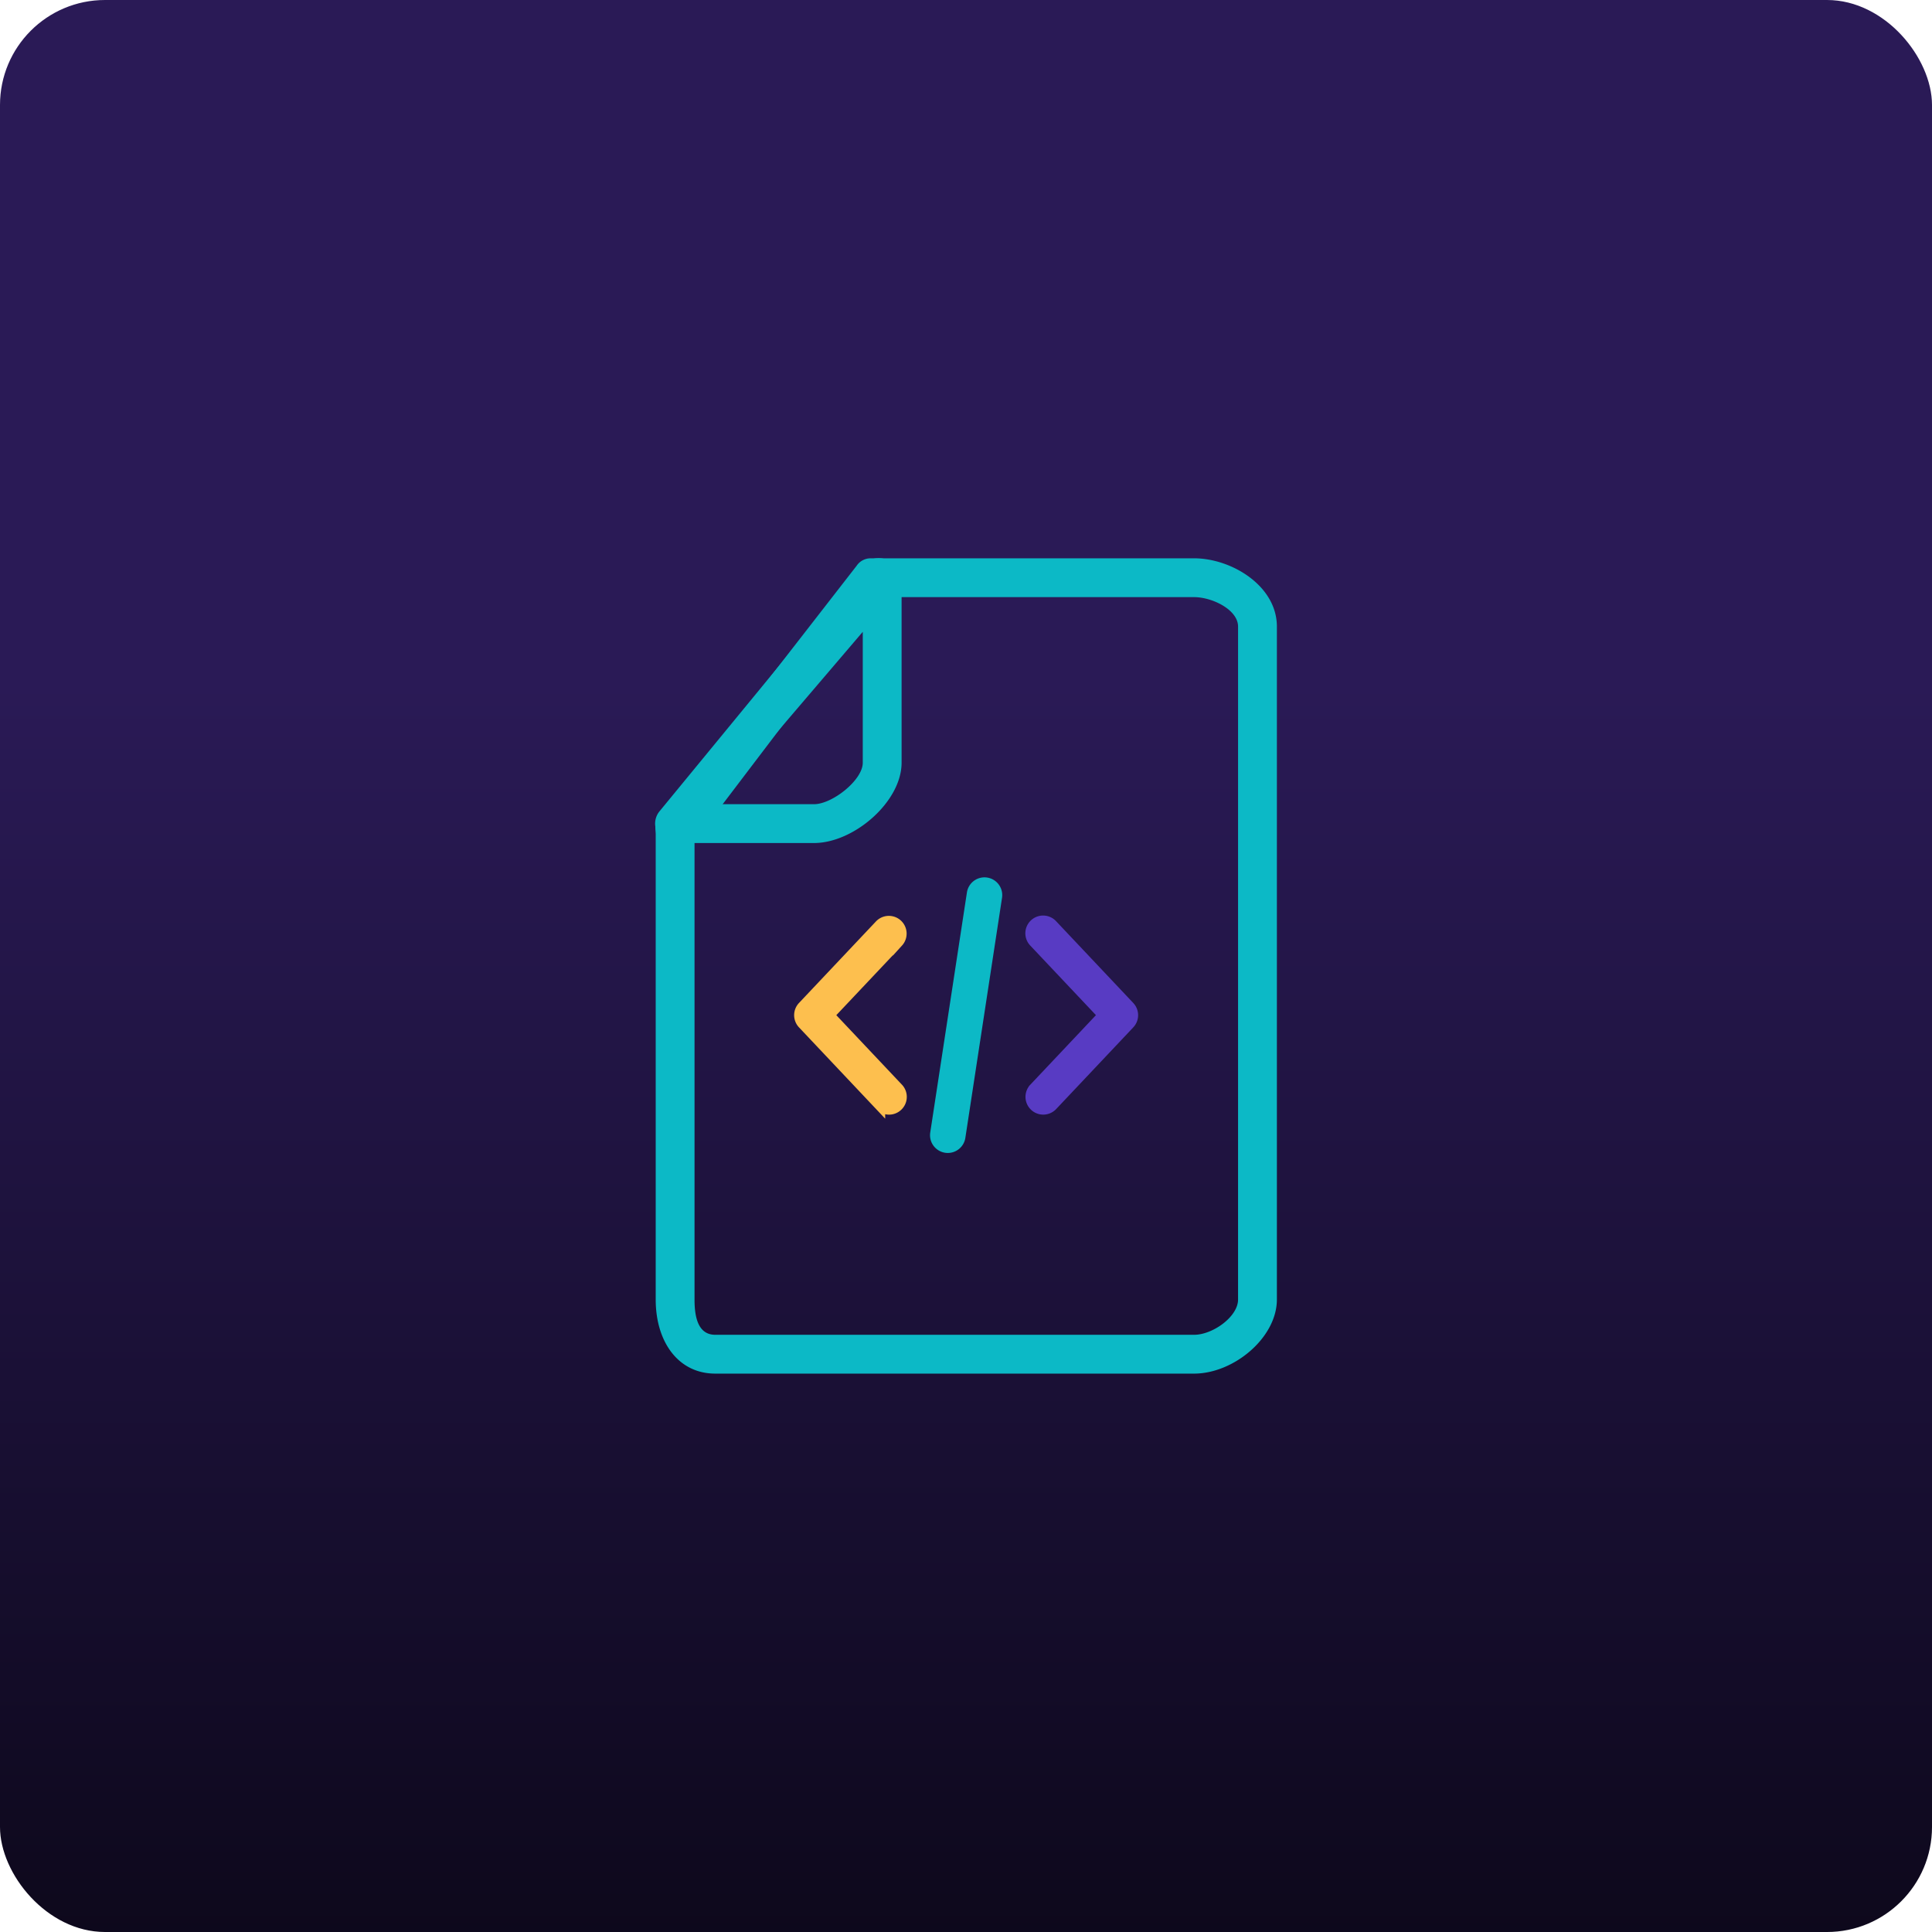
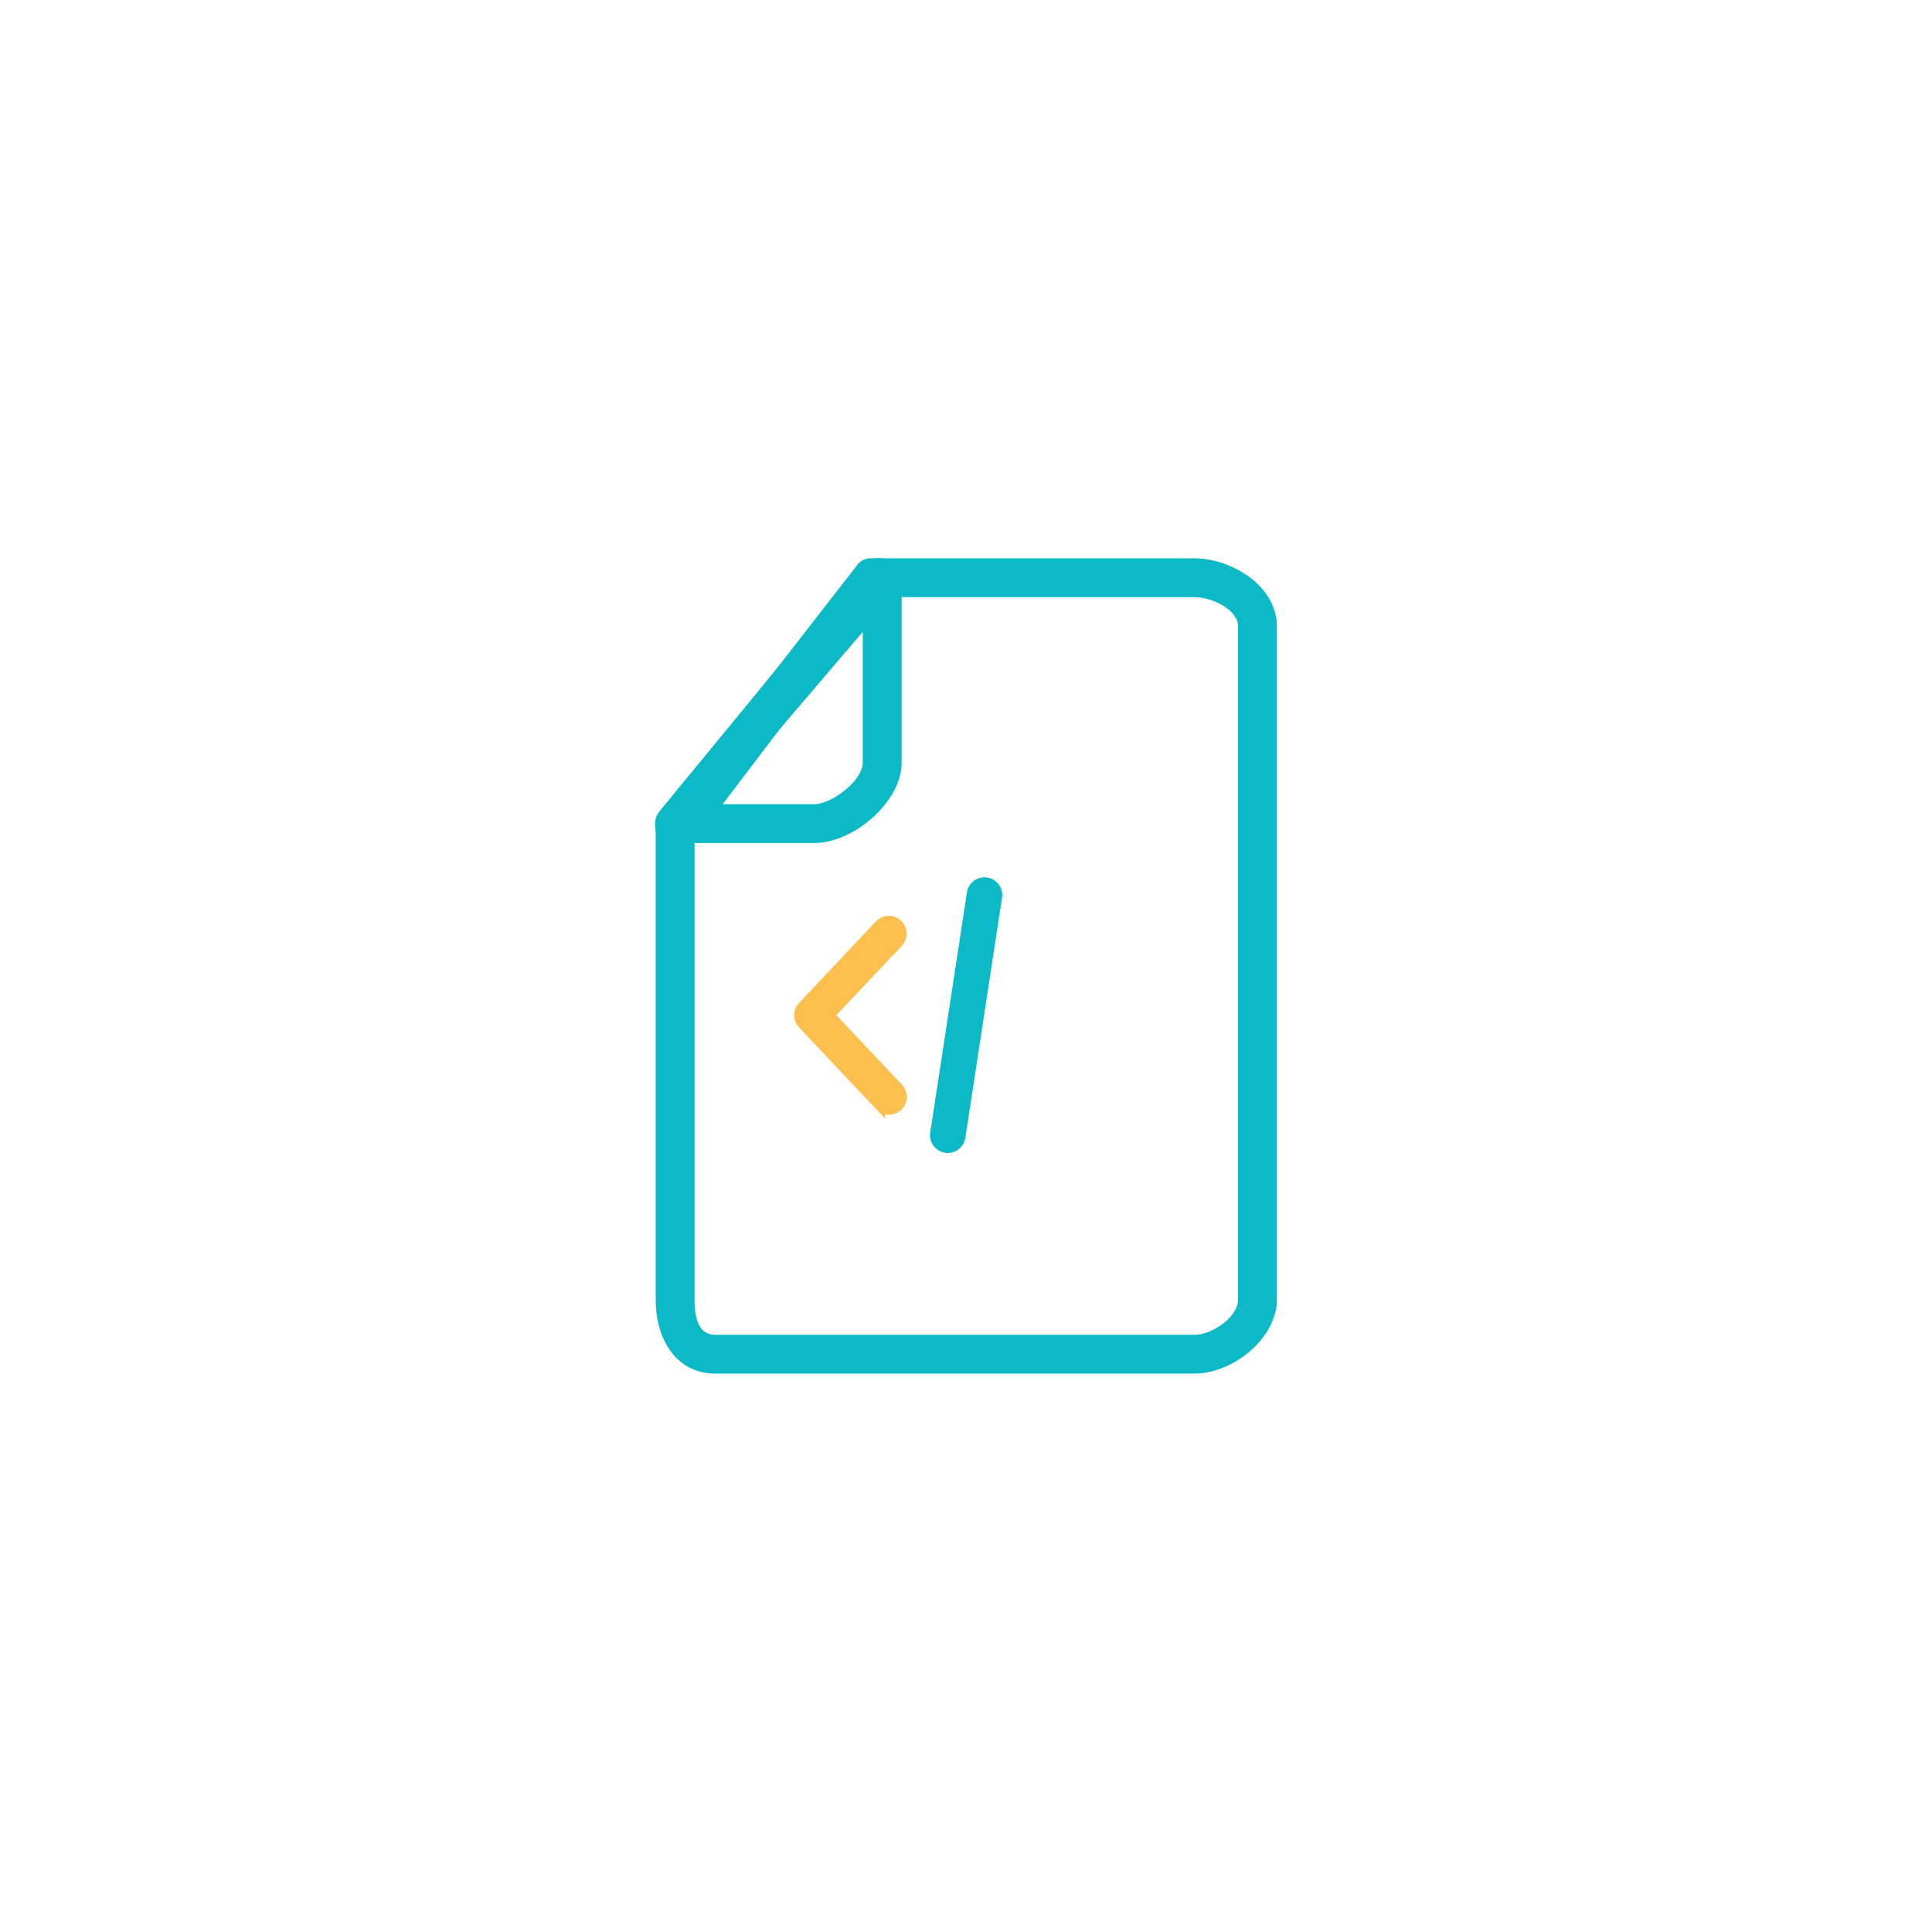
<svg xmlns="http://www.w3.org/2000/svg" width="552" height="552" viewBox="0 0 552 552">
  <defs>
    <linearGradient id="linear-gradient" x1="0.5" y1="0.355" x2="0.5" y2="1.114" gradientUnits="objectBoundingBox">
      <stop offset="0" stop-color="#2a1a56" />
      <stop offset="1" stop-color="#080511" />
    </linearGradient>
  </defs>
  <g id="Group_4238" data-name="Group 4238" transform="translate(-998 -4271)">
    <g id="Group_4227" data-name="Group 4227" transform="translate(637 2678)">
-       <rect id="Rectangle_8270" data-name="Rectangle 8270" width="552" height="552" rx="30" transform="translate(361 1593)" fill="url(#linear-gradient)" />
-     </g>
+       </g>
    <g id="file_4_" data-name="file (4)" transform="translate(1112.502 4421.48)">
      <g id="Group_4230" data-name="Group 4230" transform="translate(72.673 9)">
        <g id="group-60svg" transform="translate(0 0)">
          <path id="path-1_57_" d="M226.795,233.044H89.987c-10.6,0-17.016-9.1-17.016-21.168V79.024c0-1.238-.373-2.44.392-3.42L130.382,2.227A4.818,4.818,0,0,1,134.356.1h92.438c10.663,0,23.657,7.839,23.657,19.5v192.27C250.451,222.757,238.142,233.044,226.795,233.044ZM84.063,80.936v130.94c0,5.006,1,10.076,5.923,10.076H226.795c5.339,0,12.564-5.177,12.564-10.076V19.605c0-4.814-7.38-8.412-12.564-8.412H137.056Z" transform="translate(-72.801 -0.063)" fill="#0cb9c6" />
          <path id="path-2_57_" d="M118.067,81.384H78.223a5.546,5.546,0,0,1-4.289-9.066l57.751-70.29a6.826,6.826,0,0,1,6.948-1.7c2.2.791,4.463,2.877,4.463,5.221V58.437C143.1,69.589,129.463,81.384,118.067,81.384ZM89.955,70.291h28.112c5.2,0,13.936-6.866,13.936-11.854v-37.4Z" transform="translate(-72.673 0)" fill="#0cb9c6" />
          <g id="coding_2_" data-name="coding (2)" transform="translate(41.222 40.214)">
            <g id="Group_4232" data-name="Group 4232" transform="translate(66.104 63.436)">
              <g id="Group_4231" data-name="Group 4231">
-                 <path id="Path_35834" data-name="Path 35834" d="M383.4,135.827,361.37,112.483a3.573,3.573,0,1,0-5.2,4.9l19.72,20.891-19.72,20.893a3.574,3.574,0,0,0,5.2,4.907L383.4,140.733A3.574,3.574,0,0,0,383.4,135.827Z" transform="translate(-355.199 -111.361)" fill="#583bc3" stroke="#583bc3" stroke-width="3" />
-               </g>
+                 </g>
            </g>
            <g id="Group_4234" data-name="Group 4234" transform="translate(0.001 63.436)">
              <g id="Group_4233" data-name="Group 4233" transform="translate(0 0)">
                <path id="Path_35835" data-name="Path 35835" d="M28.207,159.17,8.488,138.277l19.719-20.892a3.573,3.573,0,0,0-5.2-4.9L.975,135.825a3.575,3.575,0,0,0,0,4.906l22.036,23.346a3.574,3.574,0,0,0,5.2-4.907Z" transform="translate(-0.001 -111.36)" fill="#fdbf4e" stroke="#fdbf4e" stroke-width="3" />
              </g>
            </g>
            <g id="Group_4236" data-name="Group 4236" transform="translate(38.828 52.478)">
              <g id="Group_4235" data-name="Group 4235">
                <path id="Path_35836" data-name="Path 35836" d="M223.231,52.518a3.577,3.577,0,0,0-4.072,2.993l-10.481,68.6a3.574,3.574,0,0,0,2.993,4.072,3.681,3.681,0,0,0,.544.041,3.574,3.574,0,0,0,3.528-3.034l10.481-68.6A3.574,3.574,0,0,0,223.231,52.518Z" transform="translate(-208.637 -52.478)" fill="#0cb9c6" stroke="#0cb9c6" stroke-width="3" />
              </g>
            </g>
          </g>
        </g>
      </g>
    </g>
  </g>
</svg>